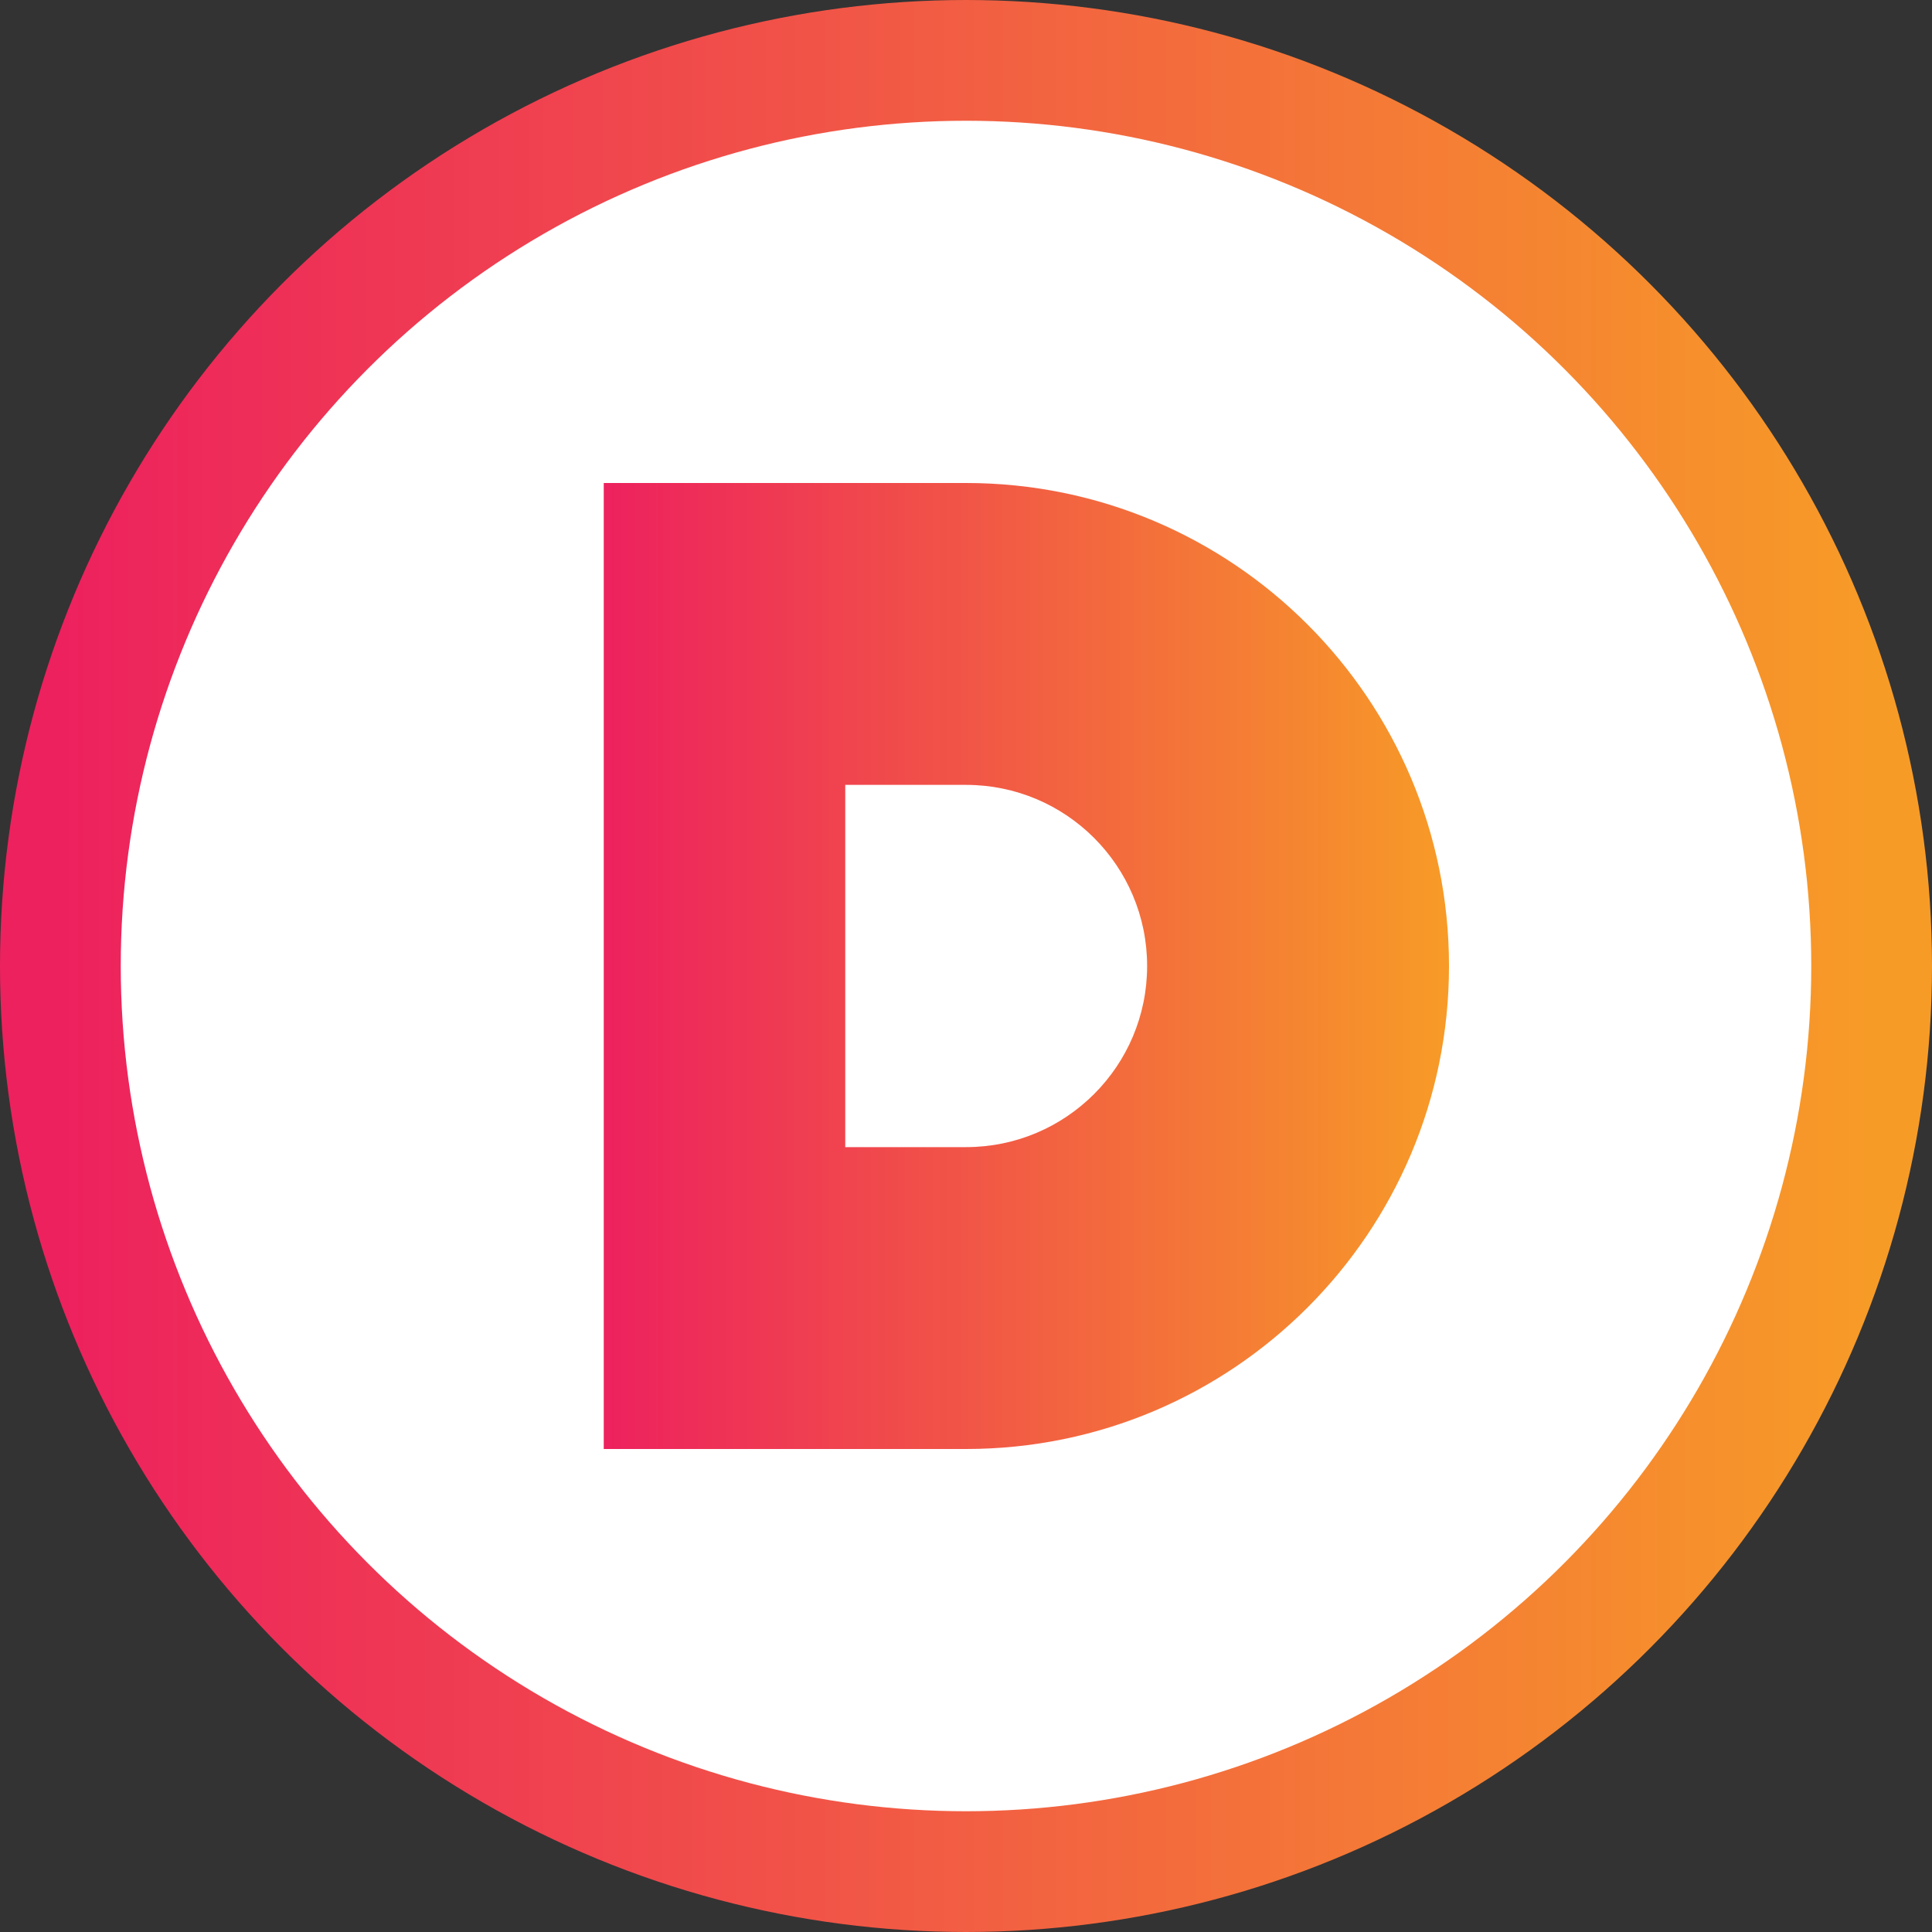
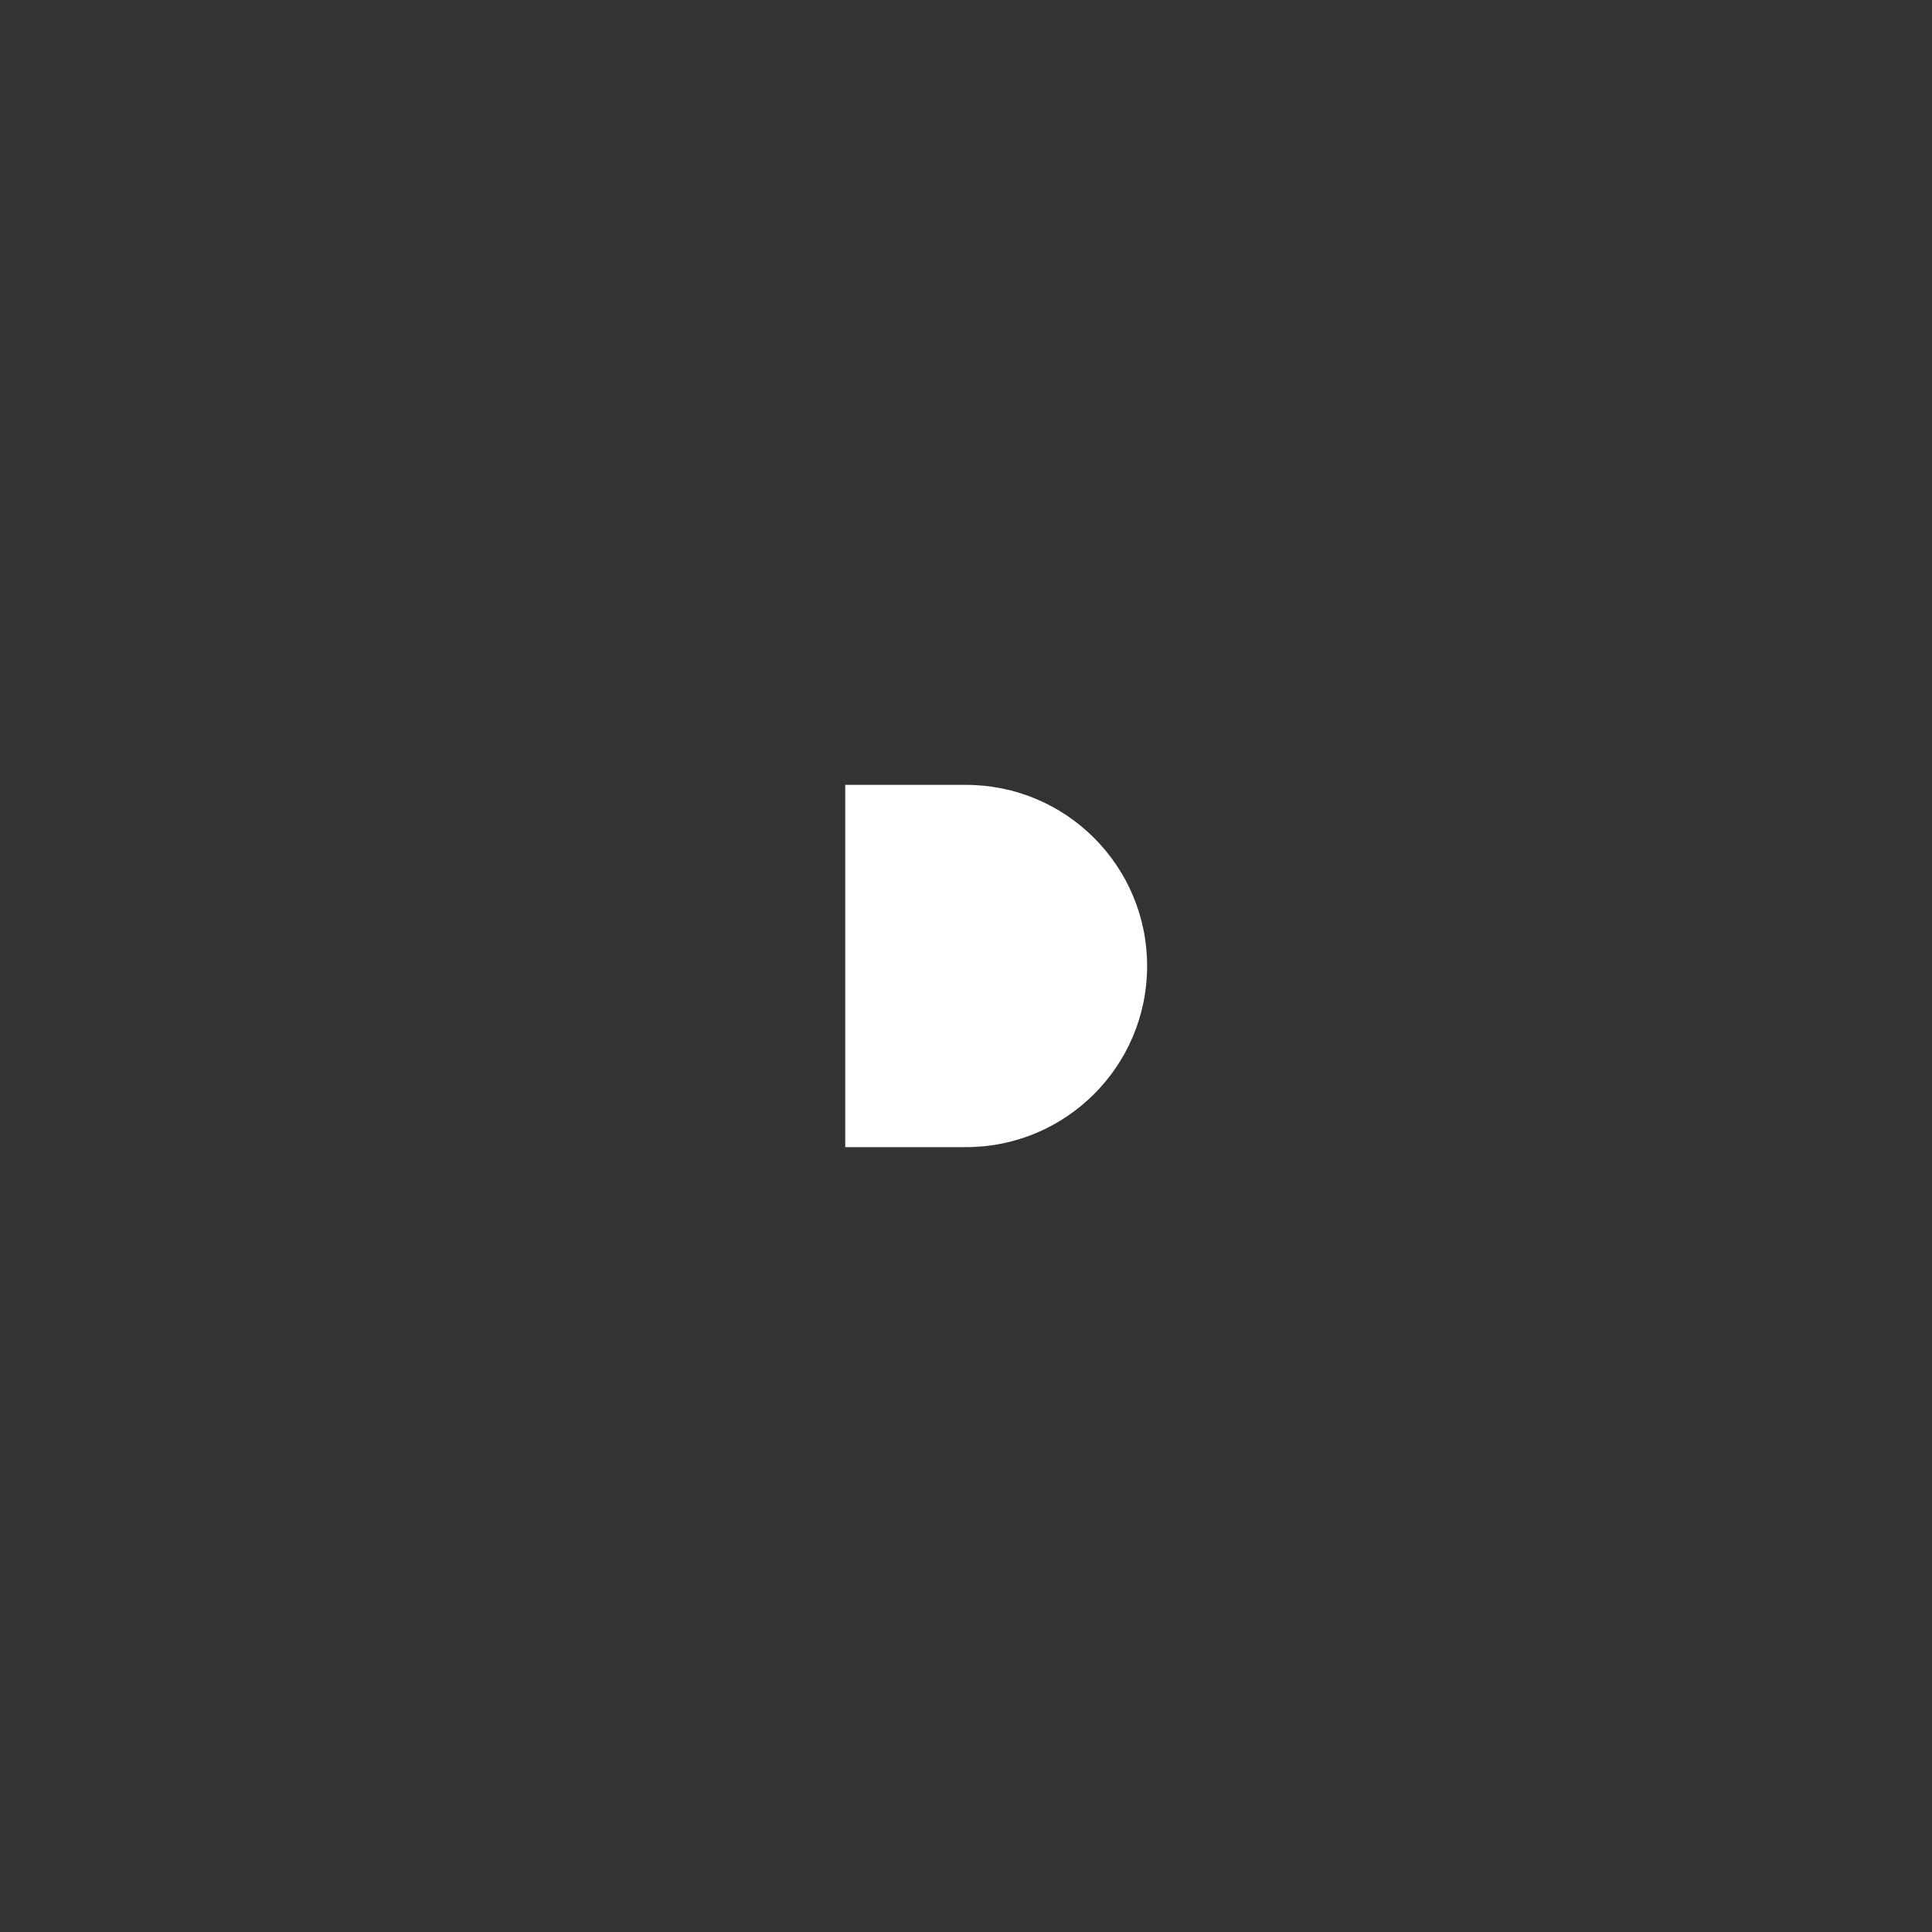
<svg xmlns="http://www.w3.org/2000/svg" width="32" height="32" viewBox="0 0 32 32" fill="none">
  <rect x="0" y="0" width="32" height="32" fill="#333333" stroke="none" />
  <defs>
    <linearGradient id="logoGradient" x1="0%" y1="0%" x2="100%" y2="0%">
      <stop offset="0%" stop-color="#ED215E" />
      <stop offset="100%" stop-color="#F79B27" />
    </linearGradient>
  </defs>
-   <circle cx="16" cy="16" r="15" fill="white" stroke="url(#logoGradient)" stroke-width="2" />
-   <path d="M10 8H16C20.418 8 24 11.582 24 16C24 20.418 20.418 24 16 24H10V8Z" fill="url(#logoGradient)" />
  <path d="M14 13V19H16C17.657 19 19 17.657 19 16C19 14.343 17.657 13 16 13H14Z" fill="white" />
</svg>